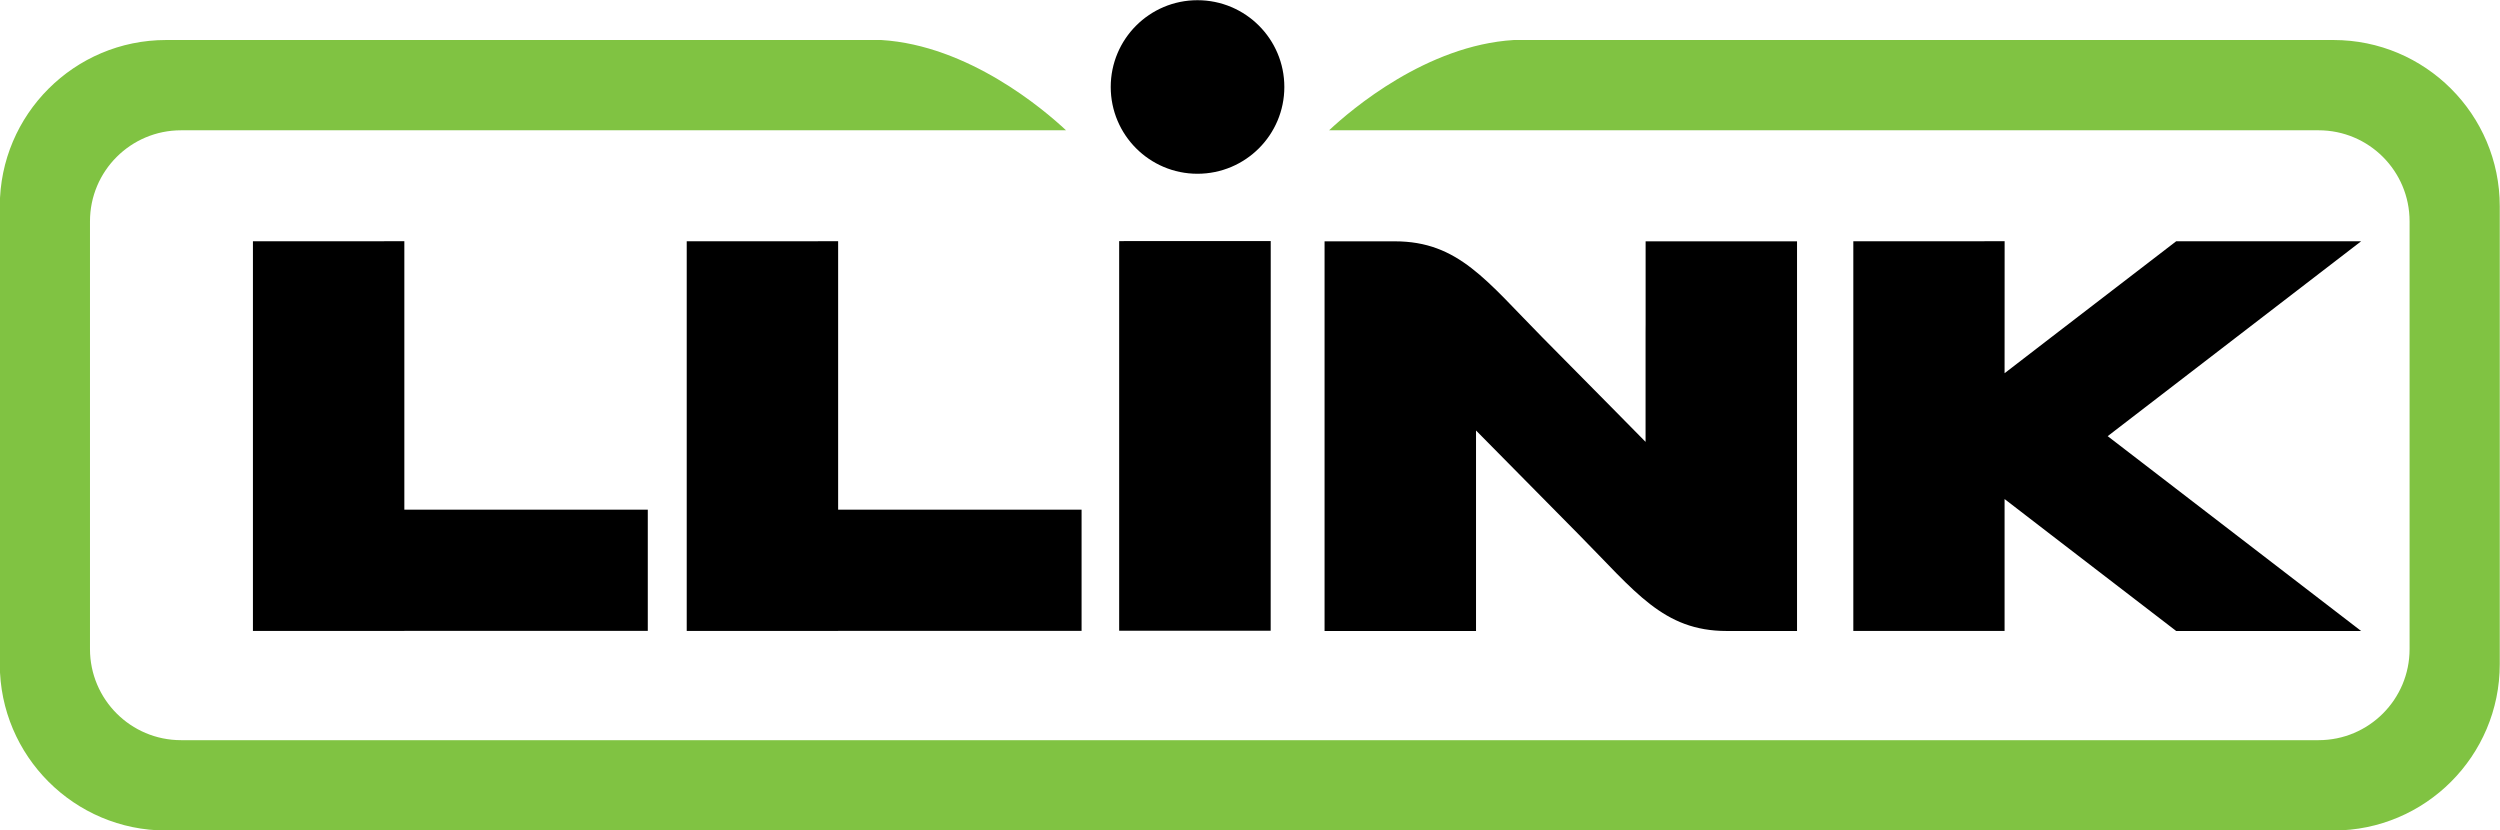
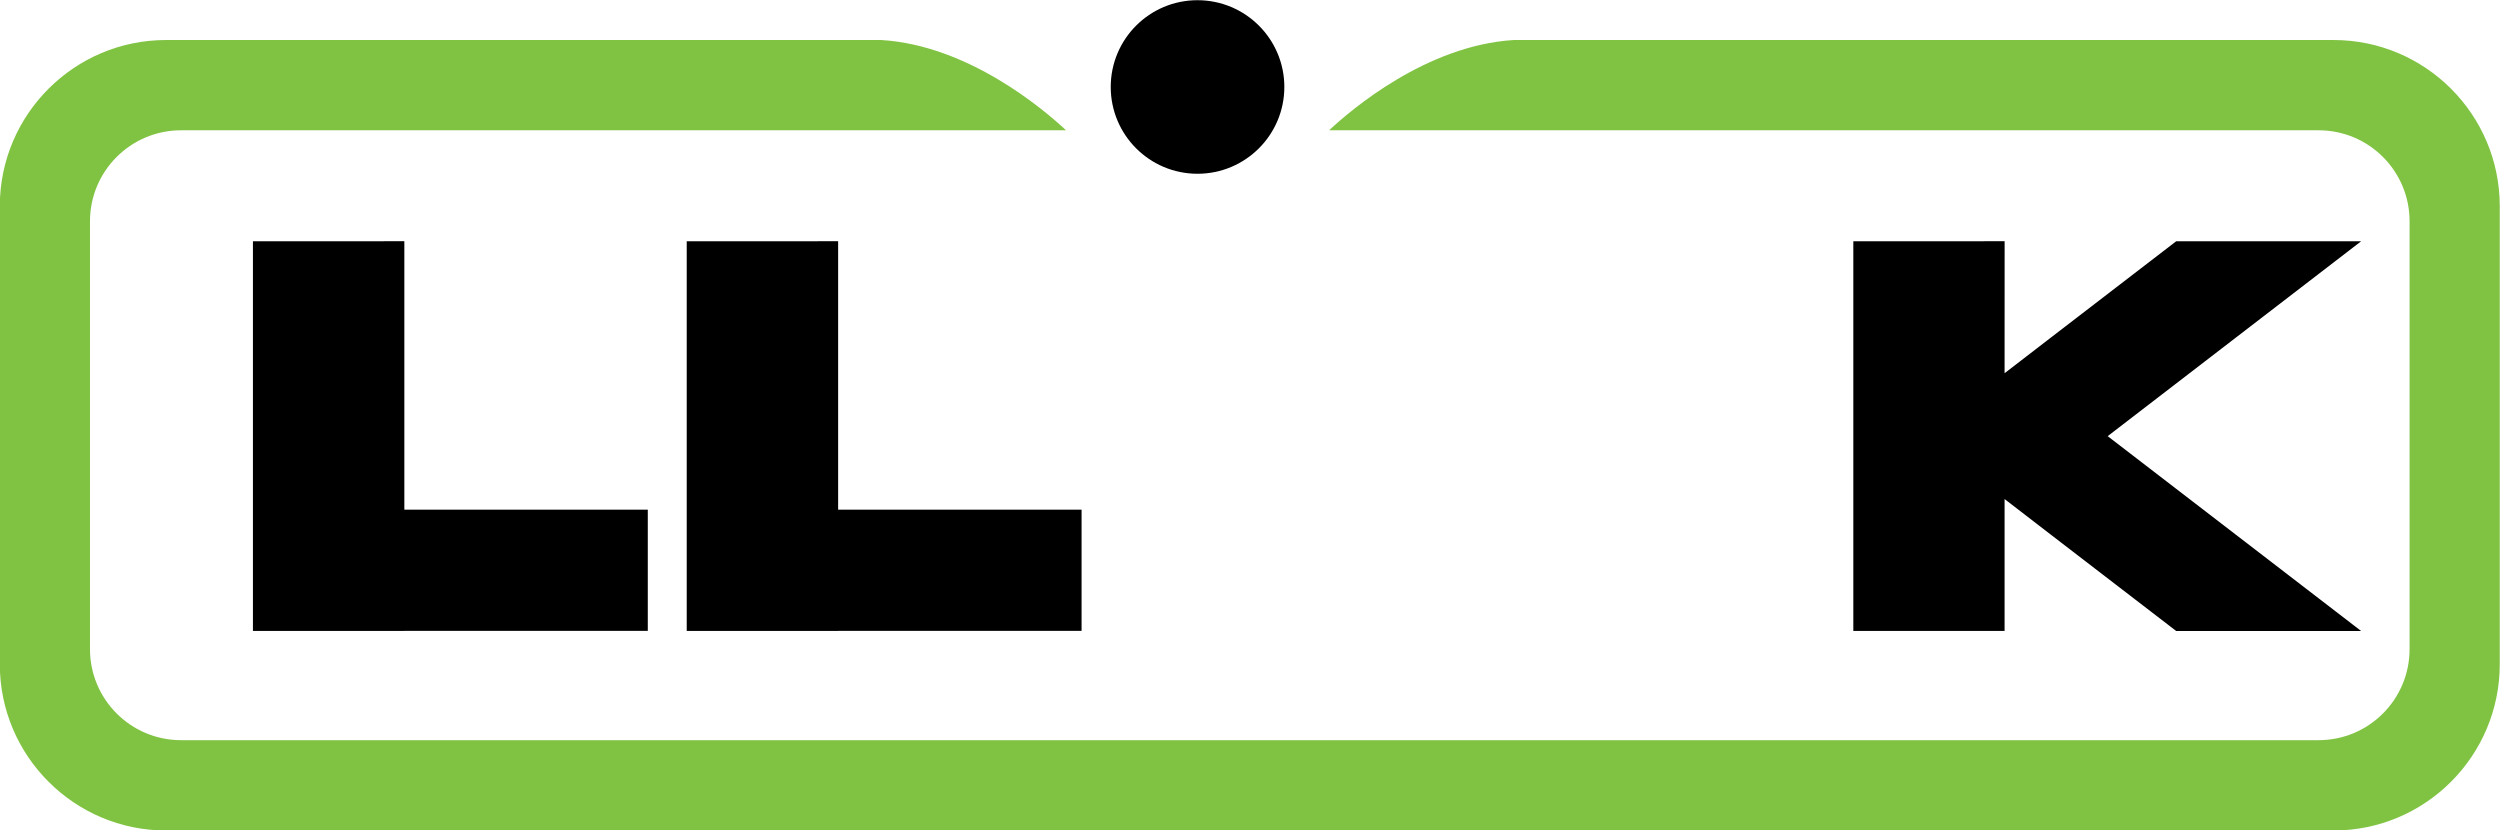
<svg xmlns="http://www.w3.org/2000/svg" xmlns:ns1="http://sodipodi.sourceforge.net/DTD/sodipodi-0.dtd" xmlns:ns2="http://www.inkscape.org/namespaces/inkscape" width="548" height="182" id="svg2" ns1:version="0.32" ns2:version="0.45.1" version="1.0" ns2:output_extension="org.inkscape.output.svg.inkscape">
  <g ns2:label="Layer 1" ns2:groupmode="layer" id="layer1" transform="translate(-276.856,-428.051)">
    <g id="g2893" transform="matrix(60.996,0,0,-30.902,559.034,560.78)" />
    <g id="g3217" transform="matrix(11.289,0,0,-11.289,555.4,480.889)">
-       <path id="path3219" d="M 0,0 L -0.001,-7.567 L -2.943,-7.567 L -2.943,-0.001 L 0,0 z " style="fill:#000000;fill-rule:nonzero;stroke:none" />
-     </g>
+       </g>
    <g id="g3221" clip-path="url(#id44)" transform="matrix(11.289,0,0,-11.289,-1963.207,2892.913)">
      <g id="g3223" transform="translate(230.382,212.045)">
-         <path id="path3225" d="M 0,0 L 0,1.611 L 2.94,1.611 L 2.94,-5.955 L 1.574,-5.955 C 0.341,-5.955 -0.201,-5.189 -1.294,-4.086 C -2.385,-2.984 -3.293,-2.062 -3.293,-2.062 L -3.293,-4.302 L -3.293,-4.344 L -3.293,-5.955 L -6.234,-5.955 L -6.234,1.611 L -4.869,1.611 C -3.635,1.611 -3.092,0.846 -2.001,-0.258 C -0.909,-1.36 -0.001,-2.283 -0.001,-2.283 L -0.001,-0.146 L 0,0 z " style="fill:#000000;fill-rule:nonzero;stroke:none" />
-       </g>
+         </g>
      <g id="g3227" transform="translate(244.275,213.657)">
        <path id="path3229" d="M 0,0 L -0.505,0 L -3.086,0 L -3.591,0 L -6.027,-1.872 L -6.923,-2.562 L -6.922,0.001 L -9.86,0 L -9.86,-7.566 L -6.923,-7.566 L -6.923,-5.005 L -6.027,-5.695 L -3.591,-7.567 L -3.086,-7.567 L -0.505,-7.567 L 0,-7.567 L -4.921,-3.784 L 0,0 z " style="fill:#000000;fill-rule:nonzero;stroke:none" />
      </g>
      <g id="g3231" transform="translate(219.43,208.445)">
        <path id="path3233" d="M 0,0 L -4.727,0 L -4.727,5.213 L -7.667,5.212 L -7.667,0.587 L -7.667,-2.353 L -7.667,-2.354 L -4.727,-2.354 L -4.727,-2.353 L 0,-2.353 L 0,0 z " style="fill:#000000;fill-rule:nonzero;stroke:none" />
      </g>
      <g id="g3235" transform="translate(211.007,208.445)">
        <path id="path3237" d="M 0,0 L -4.727,0 L -4.727,5.213 L -7.667,5.212 L -7.667,0.587 L -7.667,-2.353 L -7.667,-2.354 L -4.727,-2.354 L -4.727,-2.353 L 0,-2.353 L 0,0 z " style="fill:#000000;fill-rule:nonzero;stroke:none" />
      </g>
      <g id="g3239" transform="translate(223.367,216.653)">
        <path id="path3241" d="M 0,0 C 0,0.931 -0.755,1.685 -1.687,1.685 C -2.617,1.685 -3.371,0.931 -3.371,0 C -3.371,-0.93 -2.617,-1.685 -1.687,-1.685 C -0.755,-1.685 0,-0.93 0,0" style="fill:#000000;fill-rule:nonzero;stroke:none" />
      </g>
      <g id="g3243" transform="translate(243.739,217.565)">
        <path id="path3245" d="M 0,0 L -15.917,0 C -17.609,-0.104 -19.069,-1.347 -19.503,-1.753 L -2.487,-1.753 L -0.29,-1.753 C 0.687,-1.753 1.477,-2.544 1.477,-3.521 L 1.477,-11.826 C 1.477,-12.803 0.687,-13.595 -0.29,-13.595 L -2.487,-13.595 L -39.599,-13.595 L -41.795,-13.595 C -42.771,-13.595 -43.563,-12.803 -43.563,-11.826 L -43.563,-3.521 C -43.563,-2.544 -42.771,-1.753 -41.795,-1.753 L -39.599,-1.753 L -24.611,-1.753 C -25.044,-1.347 -26.506,-0.104 -28.198,0 L -42.085,0 C -43.866,0 -45.314,-1.446 -45.314,-3.228 L -45.314,-12.12 C -45.314,-13.901 -43.866,-15.349 -42.085,-15.349 L 0,-15.349 C 1.781,-15.349 3.228,-13.901 3.228,-12.12 L 3.228,-3.228 C 3.228,-1.446 1.781,0 0,0" style="fill:#80c342;fill-rule:nonzero;stroke:none" />
      </g>
    </g>
  </g>
</svg>